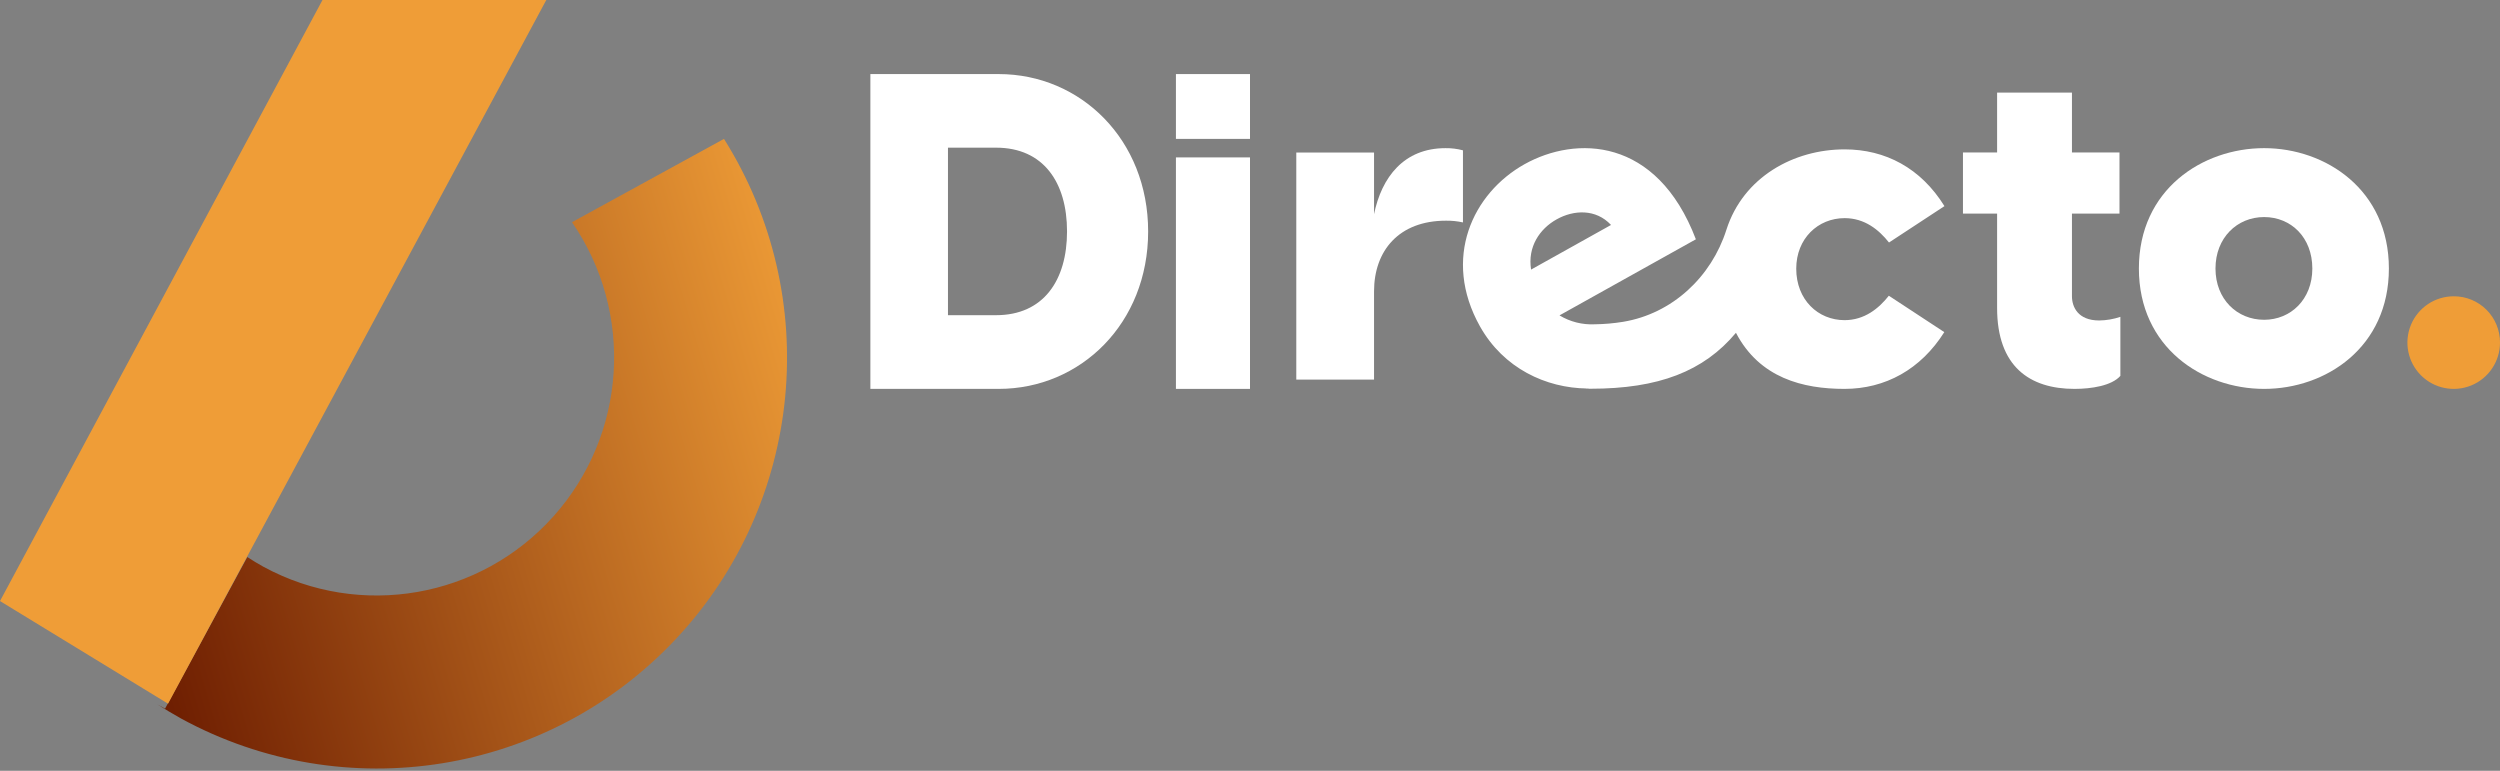
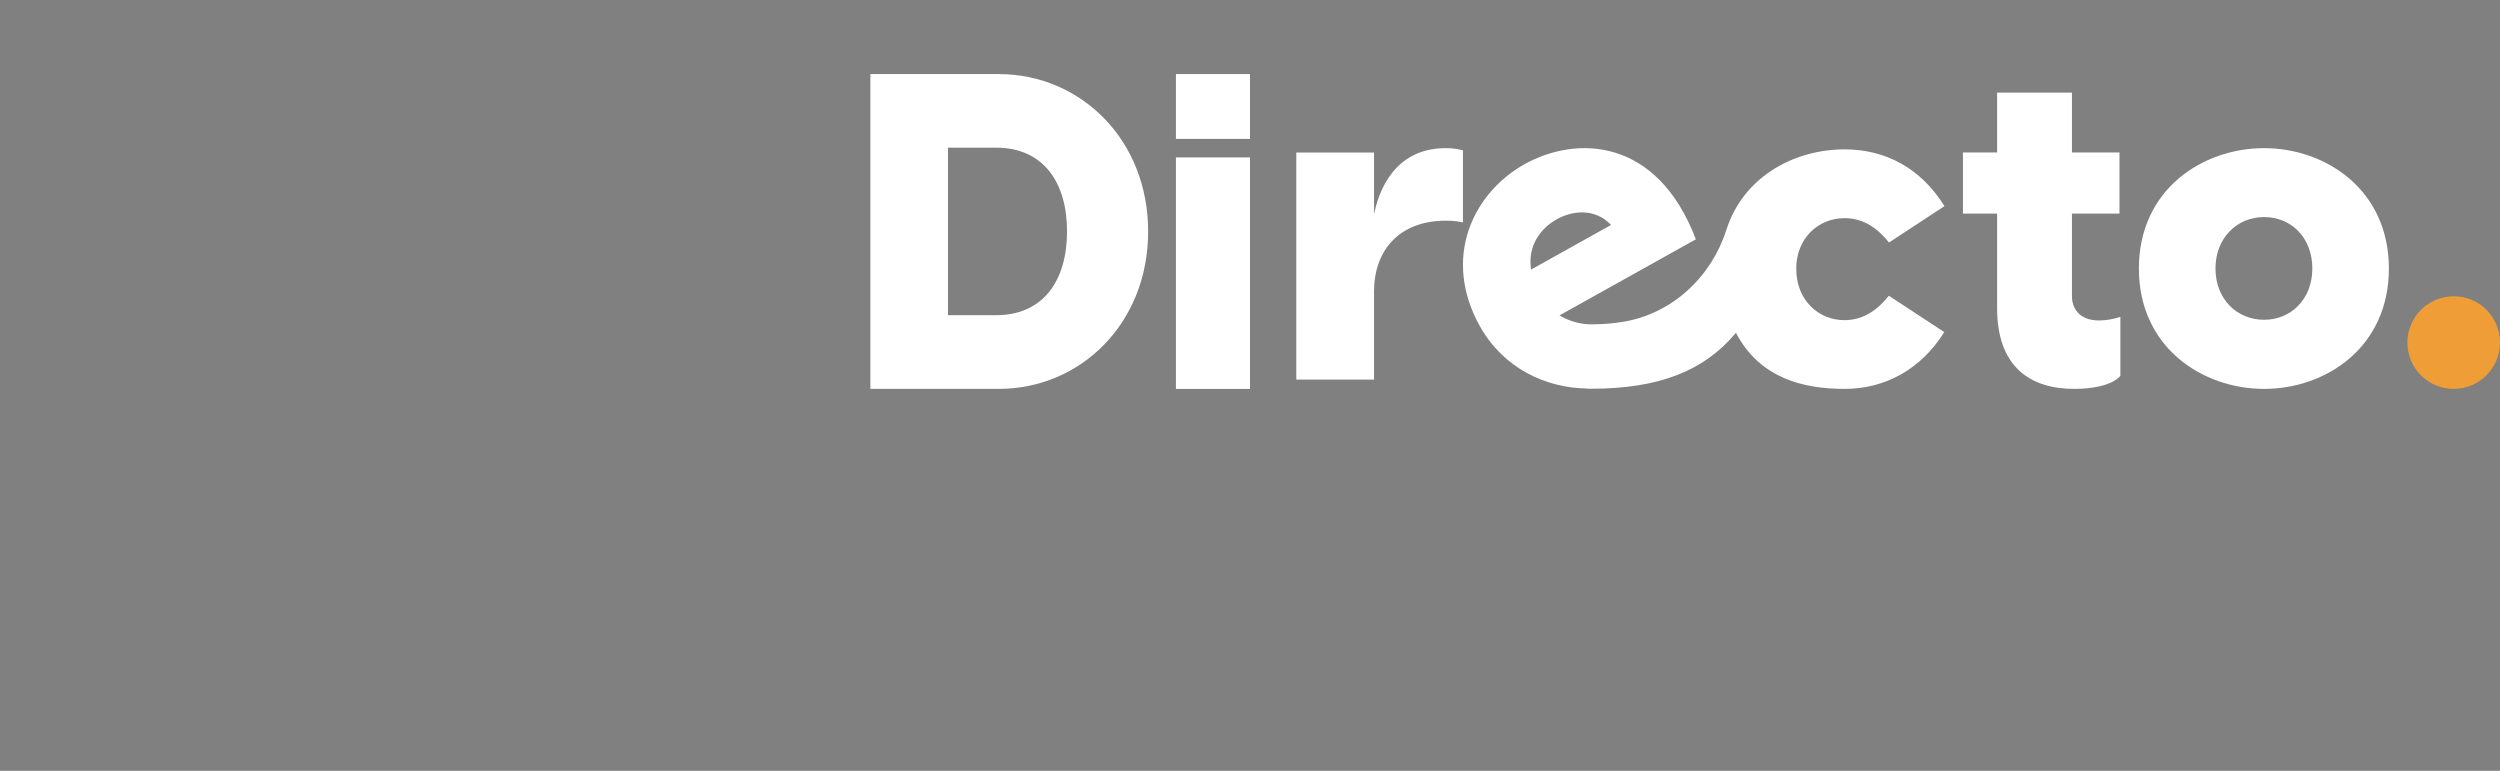
<svg xmlns="http://www.w3.org/2000/svg" width="240px" height="74px" viewBox="0 0 240 74">
  <rect x="0" y="0" width="240" height="74" fill="#808080" stroke="none" />
  <title>DIRECTO_color</title>
  <defs>
    <linearGradient x1="-5.415%" y1="71.538%" x2="104.014%" y2="39.02%" id="linearGradient-1">
      <stop stop-color="#6B1B00" offset="0%" />
      <stop stop-color="#EF9D37" offset="100%" />
    </linearGradient>
  </defs>
  <g id="Page-2" stroke="none" stroke-width="1" fill="none" fill-rule="evenodd">
    <g id="DIRECTO_color" fill-rule="nonzero">
      <path d="M240,32.889 C240,34.688 238.915,36.31 237.252,36.997 C235.589,37.683 233.676,37.3 232.406,36.025 C231.137,34.75 230.761,32.835 231.455,31.175 C232.149,29.515 233.775,28.437 235.574,28.444 C236.751,28.443 237.881,28.912 238.711,29.746 C239.542,30.58 240.006,31.712 240,32.889" id="Path" fill="#EF9D37" />
      <path d="M95.872,7.111 L83.556,7.111 L83.556,37.333 L95.872,37.333 C103.746,37.333 110.222,31.036 110.222,22.222 C110.222,13.409 103.746,7.111 95.872,7.111 M95.62,30.258 L91.005,30.258 L91.005,14.176 L95.62,14.176 C100.179,14.176 102.435,17.526 102.435,22.215 C102.435,26.903 100.179,30.258 95.62,30.258" id="Shape" fill="#FFFFFF" />
      <rect id="Rectangle" fill="#FFFFFF" x="112.889" y="15.111" width="7.111" height="22.222" />
      <rect id="Rectangle" fill="#FFFFFF" x="112.889" y="7.111" width="7.111" height="6.222" />
      <path d="M131.908,20.597 L131.908,14.64 L124.444,14.64 L124.444,36.444 L131.908,36.444 L131.908,27.977 C131.908,24.034 134.326,21.186 138.805,21.186 C139.356,21.176 139.907,21.233 140.444,21.353 L140.444,14.431 C139.897,14.285 139.33,14.215 138.762,14.223 C134.793,14.223 132.632,16.989 131.9,20.597" id="Path" fill="#FFFFFF" />
      <path d="M198.907,28.443 L198.907,20.503 L203.471,20.503 L203.471,14.637 L198.907,14.637 L198.907,8.889 L191.722,8.889 L191.722,14.637 L188.444,14.637 L188.444,20.503 L191.722,20.503 L191.722,29.566 C191.722,35.176 194.837,37.333 199.154,37.333 C200.772,37.333 202.726,37.031 203.556,36.084 L203.556,30.417 C202.898,30.639 202.212,30.757 201.521,30.765 C199.486,30.765 198.907,29.47 198.907,28.432" id="Path" fill="#FFFFFF" />
      <path d="M217.356,14.222 C211.431,14.222 205.333,18.201 205.333,25.778 C205.333,33.355 211.431,37.333 217.356,37.333 C223.281,37.333 229.333,33.351 229.333,25.778 C229.333,18.205 223.255,14.222 217.356,14.222 M217.356,30.699 C214.761,30.699 212.687,28.73 212.687,25.778 C212.687,22.825 214.761,20.838 217.356,20.838 C219.952,20.838 221.984,22.806 221.984,25.778 C221.984,28.749 219.906,30.699 217.356,30.699" id="Shape" fill="#FFFFFF" />
      <path d="M177.084,30.735 C174.527,30.735 172.439,28.776 172.439,25.793 C172.439,22.9 174.527,20.941 177.084,20.941 C178.999,20.941 180.364,22.046 181.344,23.282 L186.667,19.788 C184.397,16.128 180.992,14.34 177.084,14.34 C172.204,14.34 167.358,16.986 165.736,22.053 C164.294,26.591 160.534,30.115 155.82,30.894 C154.92,31.041 154.009,31.121 153.097,31.132 C151.908,31.191 150.729,30.893 149.711,30.277 L162.804,22.972 C159.043,13.111 151.262,13.027 146.367,15.757 C141.362,18.552 138.423,24.806 142.077,31.332 C144.347,35.37 148.417,37.25 152.359,37.295 L152.469,37.295 C153.1,37.295 151.315,37.363 152.707,37.318 C159.21,37.318 163.553,35.658 166.651,31.948 C168.921,36.293 173.082,37.333 177.069,37.333 C180.988,37.333 184.397,35.461 186.652,31.884 L181.329,28.39 C180.349,29.627 178.983,30.735 177.069,30.735 M149.442,21.055 C151.073,20.144 153.199,20.03 154.659,21.596 L146.983,25.88 C146.635,23.69 147.812,21.966 149.442,21.055" id="Shape" fill="#FFFFFF" />
-       <path d="M69.502,13.333 L54.911,21.33 C60.908,30.023 60.172,41.703 53.131,49.571 C46.09,57.44 34.582,59.444 25.304,54.417 C24.768,54.124 24.248,53.804 23.742,53.476 L15.845,68.03 L15.111,67.63 C15.871,68.102 16.631,68.556 17.391,68.982 C33.122,77.557 52.648,74.41 64.901,61.325 C77.154,48.24 79.045,28.516 69.502,13.333 L69.502,13.333 Z" id="Path" fill="url(#linearGradient-1)" />
-       <polygon id="Path" fill="#EF9D37" points="30.959 0 0 57.701 16.133 67.556 52.444 0" />
    </g>
  </g>
</svg>